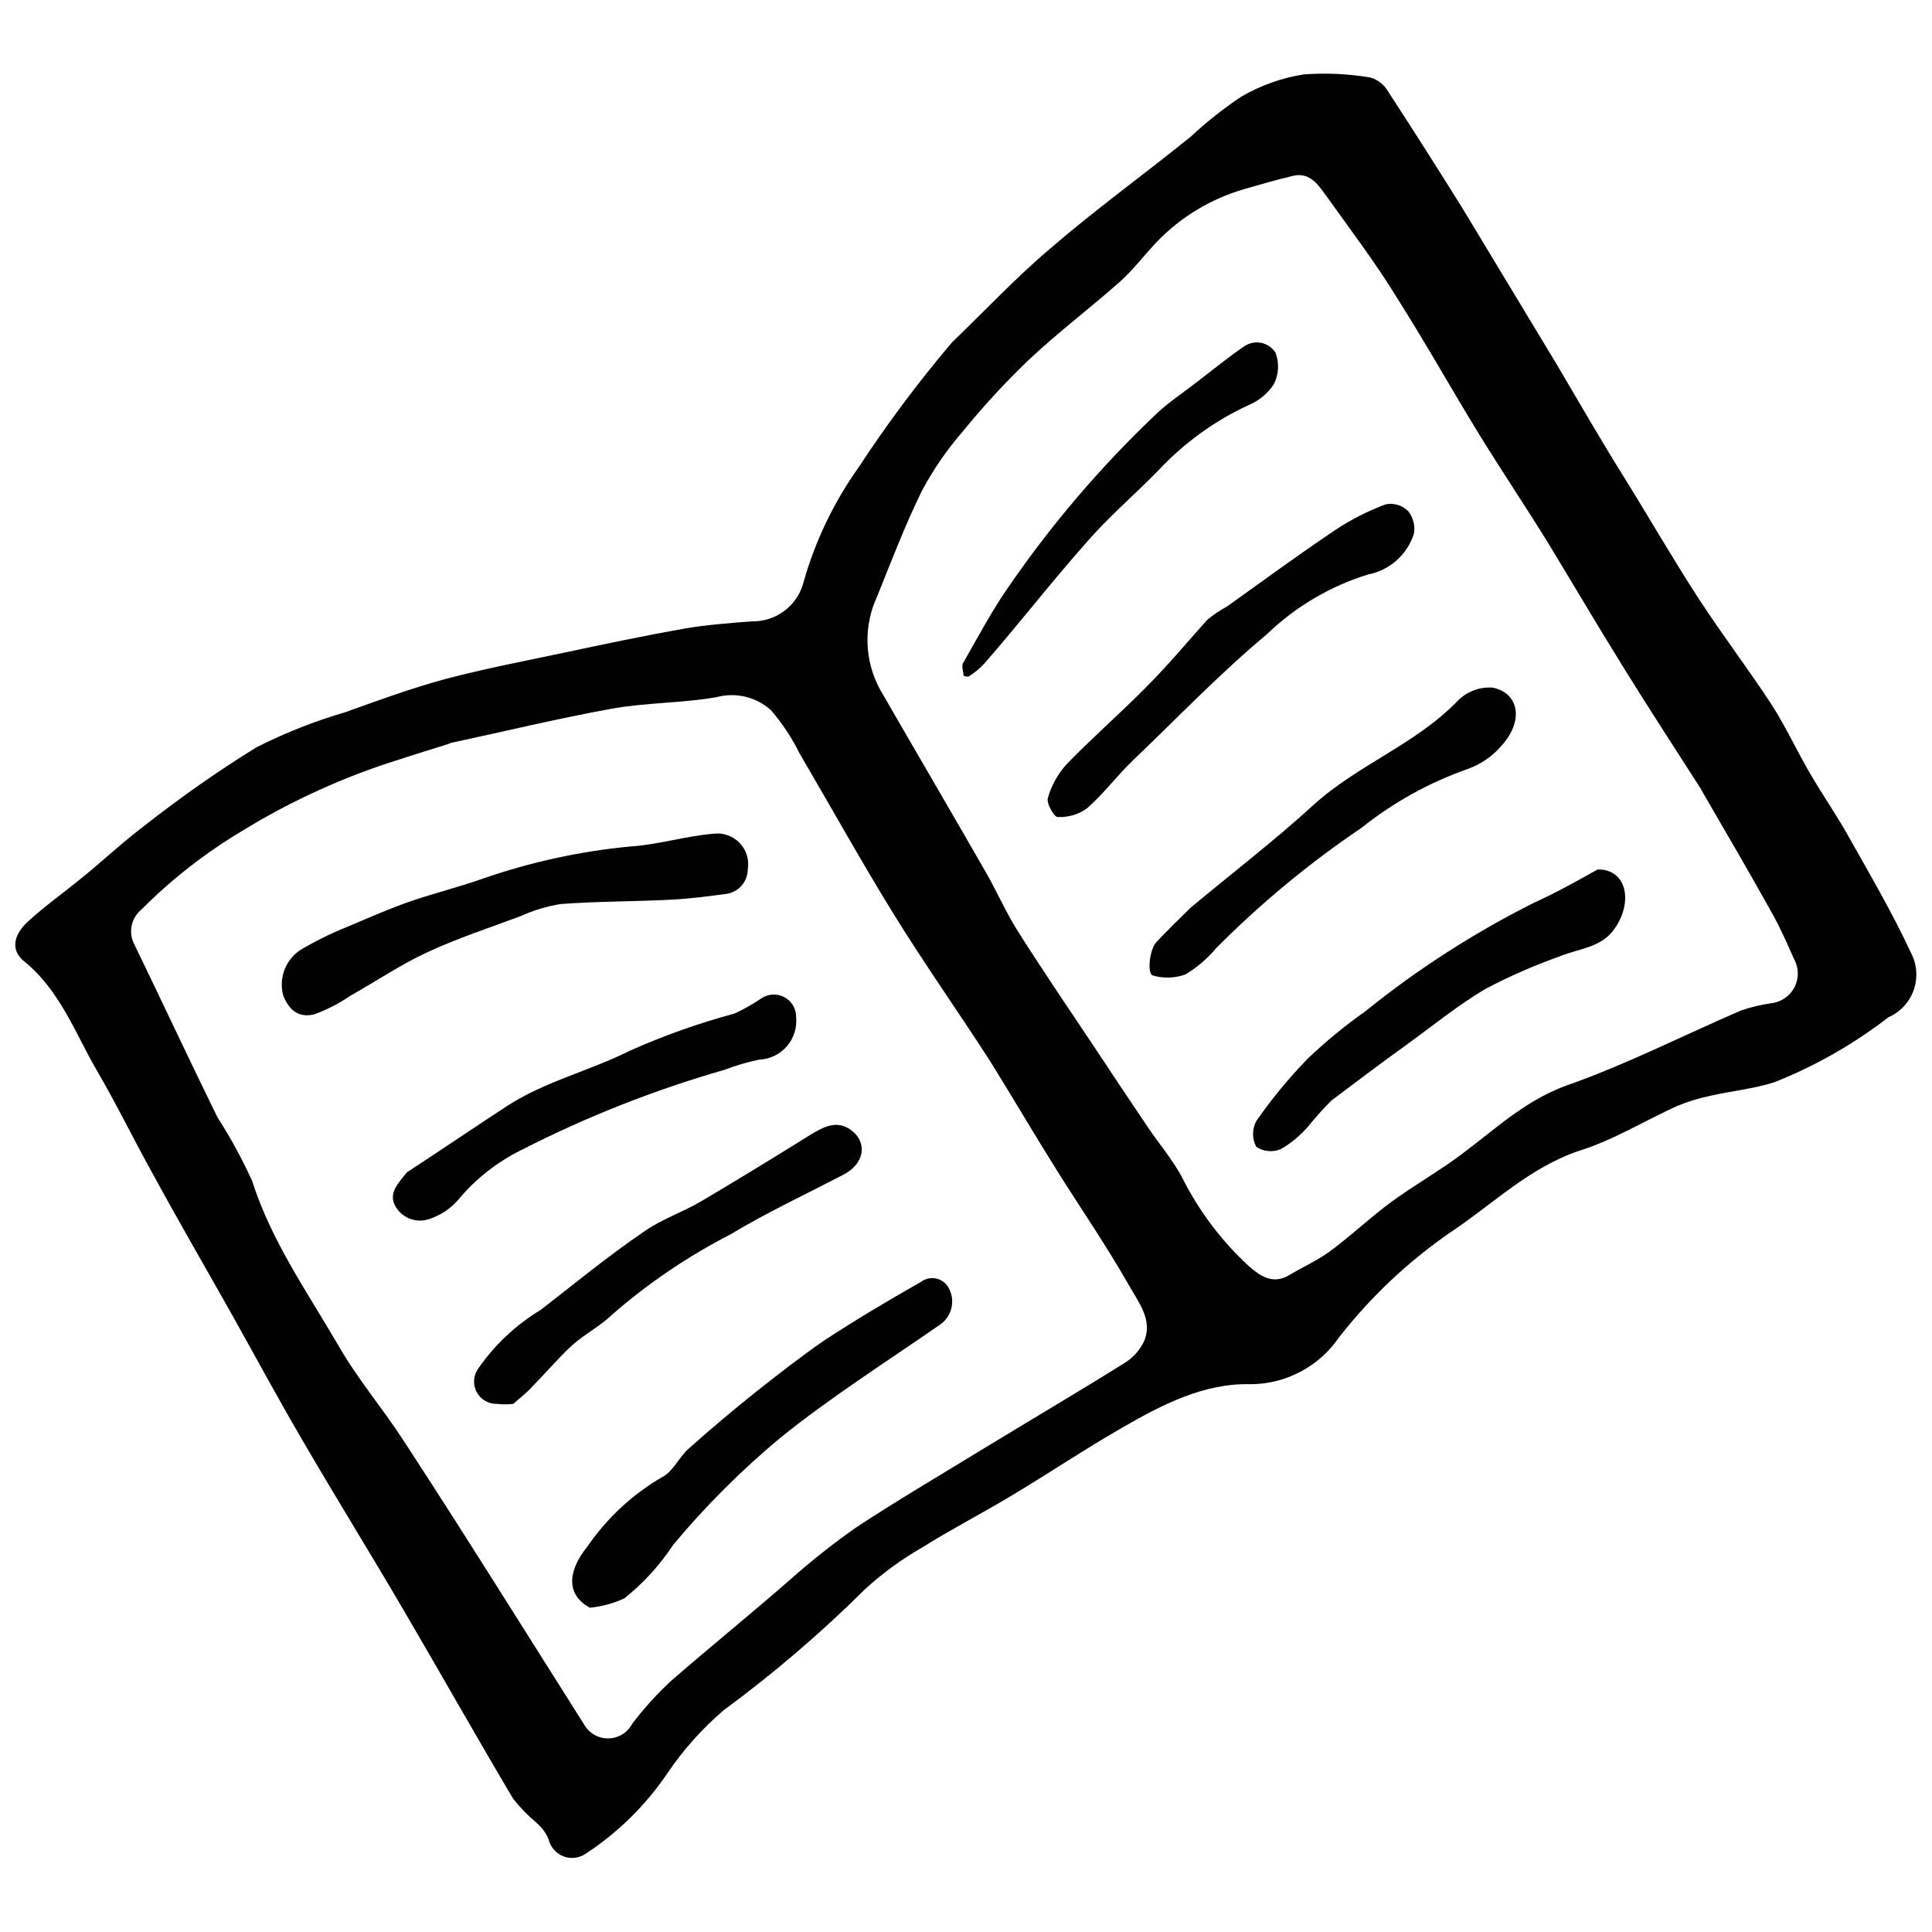
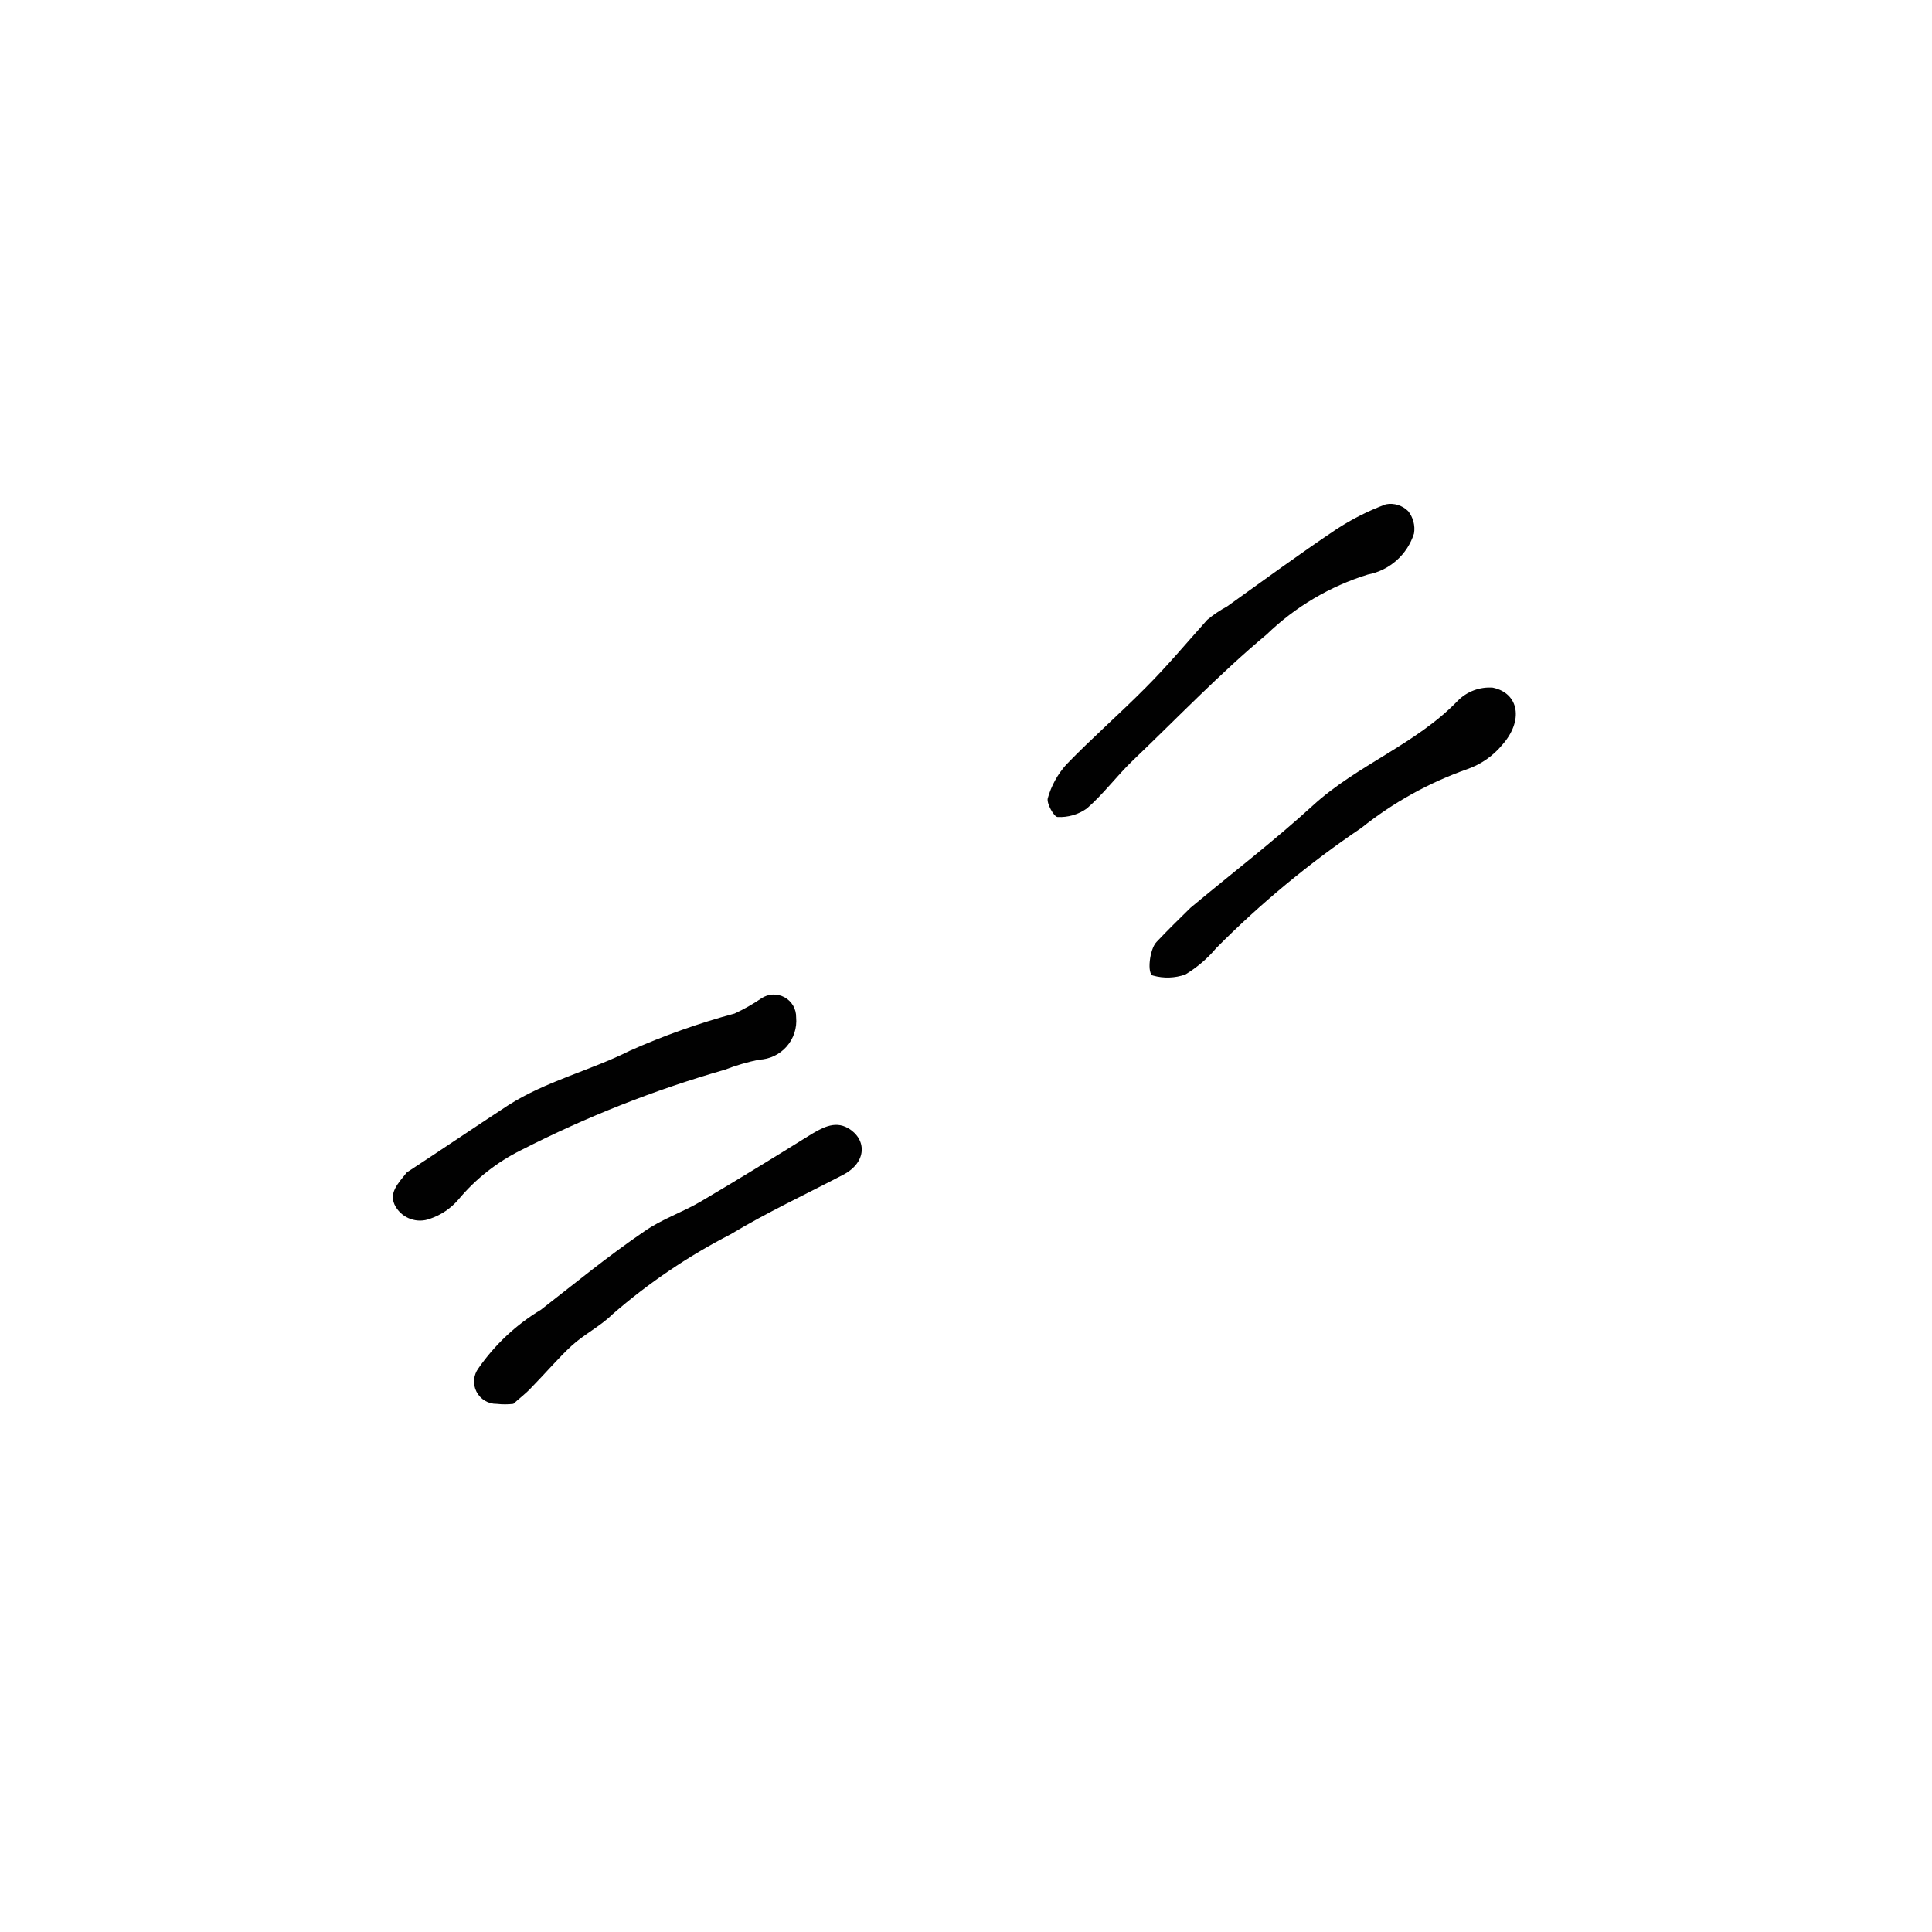
<svg xmlns="http://www.w3.org/2000/svg" width="800px" height="800px" version="1.1" viewBox="144 144 512 512">
  <defs>
    <clipPath id="a">
-       <path d="m148.09 163h503.81v474h-503.81z" />
-     </clipPath>
+       </clipPath>
  </defs>
  <g clip-path="url(#a)">
    <path d="m396.36 234.66c8.809-8.453 16.965-17.203 26.008-24.828 11.824-10.227 24.77-19.566 37.121-29.555h0.004c4.18-3.898 8.668-7.457 13.418-10.641 5.102-2.981 10.715-4.984 16.551-5.91 5.922-0.453 11.879-0.176 17.734 0.824 1.938 0.57 3.59 1.859 4.609 3.609 6.777 10.402 13.438 20.867 19.98 31.387 8.234 13.637 16.492 27.309 24.766 41.023 5.91 10.051 11.824 20.273 18.09 30.324 6.266 10.051 12.711 21.281 19.449 31.625s13.242 18.738 19.508 28.375c3.781 5.91 6.68 12.297 10.227 18.324 3.547 6.031 7.152 11.172 10.344 16.965 5.617 9.988 11.41 19.863 16.195 30.207 1.645 3.039 1.941 6.629 0.82 9.895-1.125 3.269-3.566 5.918-6.731 7.305-9.215 7.121-19.383 12.914-30.207 17.203-5.496 1.773-11.348 2.305-16.965 3.606-3.082 0.625-6.09 1.555-8.984 2.777-8.688 3.961-16.906 9.043-25.891 11.824-13.062 4.434-22.641 13.949-33.574 21.281l-0.004-0.004c-11.379 7.781-21.488 17.273-29.969 28.137-5.281 7.711-14.004 12.348-23.348 12.414-12.473-0.355-23.645 5.496-33.93 11.41-10.285 5.91-19.566 12.176-29.555 18.148-7.863 4.731-16.02 8.926-23.645 13.715l-0.004-0.004c-5.406 3.113-10.461 6.801-15.074 10.996-11.68 11.613-24.207 22.344-37.477 32.098-5.711 4.879-10.742 10.508-14.953 16.73-5.711 8.453-13.043 15.688-21.578 21.277-1.746 1.242-4 1.52-5.996 0.75-2-0.773-3.477-2.5-3.934-4.59-0.699-1.609-1.75-3.043-3.074-4.199-2.324-1.945-4.445-4.125-6.324-6.5-9.871-16.668-19.387-33.516-29.141-50.188-8.867-15.133-18.09-30.027-26.895-45.16-6.562-11.23-12.711-22.699-19.094-34.047-6.383-11.348-13.535-23.645-20.215-35.941-5.144-9.223-9.754-18.738-15.074-27.84-5.324-9.105-9.637-21.047-19.098-28.672-3.547-2.836-3.133-6.797 0.945-10.582 4.078-3.781 9.223-7.449 13.773-11.172 5.91-4.731 11.23-9.812 17.203-14.305 9.453-7.445 19.324-14.352 29.555-20.688 7.578-3.836 15.492-6.961 23.645-9.34 8.688-3.133 17.438-6.324 26.363-8.75 10.461-2.777 21.102-4.789 31.684-7.035 10.582-2.246 21.223-4.492 31.922-6.383 5.91-1.004 11.824-1.418 17.734-1.891 6.562 0.133 12.316-4.359 13.773-10.758 3.094-10.758 7.992-20.91 14.48-30.031 7.582-11.574 15.875-22.668 24.828-33.219m-133.18 106.4c-4.492 1.418-8.984 2.777-13.477 4.258-14.516 4.531-28.414 10.848-41.379 18.797-9.785 5.824-18.801 12.855-26.836 20.926-2.738 2.234-3.531 6.09-1.891 9.223 7.391 15.25 14.543 30.562 21.988 45.754v-0.004c3.473 5.41 6.555 11.059 9.223 16.906 5.082 15.961 14.66 29.555 22.816 43.566 4.965 8.688 11.527 16.434 17.023 24.828 9.871 15.074 19.508 30.324 29.141 45.574 6.324 9.988 12.59 19.98 18.914 29.969h0.004c1.266 2.367 3.731 3.848 6.414 3.848s5.148-1.48 6.414-3.848c3.129-4.148 6.633-8.008 10.461-11.527 10.402-9.043 21.164-17.73 31.625-26.895 5.523-4.902 11.328-9.48 17.379-13.715 11.055-7.269 22.461-13.949 33.754-20.867 12.414-7.566 24.887-14.895 37.18-22.582v0.004c2.195-1.34 3.977-3.266 5.144-5.559 2.719-5.91-1.598-10.875-4.078-15.43-5.91-10.344-12.59-20.039-18.855-30.027-6.266-9.988-11.824-19.508-17.734-29.023-8.395-13.004-17.32-25.656-25.477-38.836-8.156-13.184-16.668-28.434-25.004-42.68h-0.004c-2.039-4.148-4.602-8.023-7.625-11.523-3.918-3.512-9.344-4.801-14.422-3.43-9.164 1.598-18.68 1.418-27.84 3.074-14.07 2.543-27.902 5.91-42.797 9.102m331.73 12.473c-7.094-11.055-14.246-22.047-21.16-33.223-6.918-11.168-12.949-21.457-19.57-32.332-5.91-9.574-12.176-18.914-18.09-28.492-7.449-12.117-14.363-24.531-21.988-36.531-5.496-8.984-12.117-17.734-18.5-26.66-2.129-2.894-4.375-6.68-9.043-5.555-4.668 1.125-8.57 2.246-12.828 3.488-8.84 2.551-16.852 7.383-23.23 14.008-3.309 3.488-6.266 7.449-9.871 10.641-7.922 7.035-16.434 13.418-24.117 20.688h-0.004c-6.18 5.918-11.984 12.215-17.379 18.859-4.211 4.832-7.859 10.125-10.875 15.781-4.434 9.043-8.039 18.504-11.824 27.902-3.676 7.84-3.434 16.953 0.652 24.59 9.281 16.137 18.738 32.215 28.02 48.414 3.016 5.203 5.379 10.758 8.57 15.781 6.441 10.168 13.184 20.098 19.863 30.086 4.906 7.391 9.754 14.719 14.719 22.047 2.957 4.316 6.383 8.395 8.867 12.945l-0.004 0.004c4.418 8.898 10.43 16.91 17.734 23.645 2.957 2.602 6.324 5.023 10.641 2.484 4.316-2.543 7.391-3.844 10.758-6.266 5.023-3.664 9.574-7.922 14.602-11.824 5.023-3.902 11.289-7.625 16.906-11.469 10.402-7.094 19.035-16.375 31.508-20.809 15.781-5.555 30.797-13.242 46.168-19.863l-0.004 0.004c2.598-0.871 5.269-1.504 7.981-1.891 2.641-0.32 4.945-1.941 6.137-4.324 1.188-2.379 1.105-5.195-0.227-7.5-1.832-4.195-3.664-8.336-5.91-12.297-5.852-10.52-12-21.043-18.562-32.332z" fill="#010101" />
  </g>
-   <path d="m336.78 380.85c-5.262 0.711-10.285 1.359-15.309 1.598-9.574 0.473-19.211 0.414-28.789 1.125v-0.004c-3.676 0.57-7.254 1.645-10.641 3.191-8.395 3.133-16.906 5.91-25.004 9.695-6.977 3.25-13.418 7.625-20.156 11.41v-0.004c-2.941 2.016-6.117 3.664-9.457 4.906-3.902 1.062-6.738-0.711-8.395-5.023-1.164-4.453 0.555-9.164 4.316-11.824 4.019-2.426 8.23-4.519 12.59-6.266 5.91-2.484 11.469-4.965 17.379-6.977s12.59-3.664 18.855-5.91v0.004c12.605-4.359 25.68-7.195 38.957-8.453 7.391-0.473 14.602-2.777 21.988-3.371 2.57-0.32 5.141 0.598 6.926 2.477 1.785 1.875 2.57 4.488 2.117 7.039-0.055 3.133-2.301 5.797-5.379 6.387z" fill="#010101" />
-   <path d="m300.3 570.06c-7.211-4.019-4.965-10.875-0.648-16.195 5.172-7.543 11.957-13.844 19.863-18.445 2.836-1.418 4.434-5.262 6.977-7.508 5.871-5.242 11.902-10.324 18.09-15.25 5.91-4.668 11.824-9.281 17.734-13.359 8.395-5.496 17.023-10.641 25.773-15.605h-0.008c1.191-0.887 2.715-1.195 4.16-0.84 1.441 0.352 2.648 1.336 3.289 2.676 1.73 3.402 0.609 7.562-2.602 9.633-14.188 9.871-28.906 19.152-42.324 30.027-10.23 8.527-19.668 17.965-28.195 28.199-3.543 5.379-7.91 10.168-12.945 14.188-2.894 1.332-5.992 2.168-9.164 2.481z" fill="#010101" />
  <path d="m251.84 454.68c9.043-5.91 17.734-11.824 26.777-17.734 10.051-6.441 21.812-9.223 32.273-14.48 8.988-4.012 18.277-7.312 27.785-9.871 2.469-1.141 4.844-2.484 7.09-4.019 1.832-1.238 4.199-1.352 6.141-0.293 1.941 1.055 3.129 3.106 3.082 5.316 0.262 2.816-0.648 5.617-2.516 7.742s-4.527 3.387-7.356 3.488c-3.082 0.641-6.106 1.527-9.043 2.66-18.617 5.34-36.668 12.465-53.91 21.281-6.414 3.16-12.094 7.629-16.672 13.121-2 2.34-4.594 4.094-7.504 5.086-3.394 1.293-7.227-0.023-9.105-3.133-2.129-3.547 0.59-6.207 2.957-9.164z" fill="#010101" />
  <path d="m280.03 516.04c-1.453 0.164-2.922 0.164-4.375 0-2.258 0.047-4.348-1.203-5.379-3.215-1.031-2.012-0.824-4.434 0.531-6.242 4.363-6.273 10.004-11.551 16.551-15.488 9.043-7.035 17.734-14.188 27.367-20.75 4.609-3.25 10.168-5.082 15.074-7.981 9.516-5.617 18.977-11.41 28.375-17.262 3.371-2.07 6.918-4.258 10.582-2.129 4.906 2.836 5.144 8.984-1.301 12.355-9.988 5.203-20.215 9.988-29.852 15.781v0.004c-11.262 5.785-21.781 12.91-31.328 21.223-3.191 3.133-7.449 5.262-10.758 8.277-3.309 3.016-7.094 7.449-10.699 11.113-1.418 1.535-3.074 2.773-4.789 4.312z" fill="#010101" />
-   <path d="m567.43 374.4c8.098 0 9.34 9.281 4.137 16.137-3.43 4.551-8.984 4.848-13.773 6.738v0.004c-6.926 2.438-13.664 5.379-20.156 8.805-7.391 4.375-14.07 9.871-21.043 14.895-6.977 5.027-13.301 9.816-19.746 14.664-2.211 2.211-4.301 4.539-6.266 6.973-2.035 2.359-4.453 4.356-7.152 5.91-2.129 0.895-4.566 0.672-6.5-0.59-1.148-2.141-1.148-4.715 0-6.856 4.074-5.859 8.621-11.375 13.594-16.492 4.789-4.566 9.906-8.773 15.312-12.59 13.84-11.176 28.84-20.828 44.746-28.789 5.379-2.422 11.289-5.676 16.848-8.809z" fill="#010101" />
  <path d="m459.5 384.57c10.996-9.164 22.168-17.734 32.395-27.074 11.824-10.816 27.25-16.195 38.422-27.781h-0.004c2.434-2.465 5.828-3.742 9.281-3.488 7.035 1.477 8.156 8.809 2.543 15.133-2.43 2.949-5.617 5.176-9.223 6.445-10.188 3.586-19.699 8.859-28.137 15.605-13.832 9.34-26.723 20.012-38.48 31.859-2.312 2.762-5.07 5.117-8.156 6.977-2.758 0.984-5.754 1.086-8.574 0.293-1.656-0.355-0.945-7.035 0.945-8.926 2.84-3.012 5.793-5.91 8.988-9.043z" fill="#010101" />
  <path d="m469.19 304.71c9.754-6.977 19.094-13.832 28.789-20.336 4.164-2.742 8.625-5.004 13.301-6.738 2.152-0.402 4.363 0.281 5.91 1.832 1.32 1.668 1.879 3.812 1.535 5.91-0.867 2.75-2.461 5.215-4.617 7.129-2.152 1.914-4.785 3.211-7.617 3.75-10.043 3.113-19.215 8.539-26.777 15.84-12.473 10.402-23.645 22.109-35.469 33.398-4.258 4.078-7.805 8.926-12.234 12.77-2.254 1.598-4.984 2.391-7.742 2.246-0.945 0-2.957-3.606-2.602-4.965 0.934-3.309 2.609-6.363 4.906-8.926 6.738-6.977 14.129-13.418 20.984-20.336 5.91-5.91 10.816-11.824 16.375-18.027 1.629-1.355 3.391-2.543 5.258-3.547z" fill="#010101" />
-   <path d="m461.8 244.77c4.078-3.133 7.863-6.207 11.824-8.926h-0.004c1.316-0.938 2.953-1.297 4.539-0.996 1.586 0.305 2.977 1.238 3.856 2.594 1.055 2.758 0.883 5.832-0.473 8.453-1.652 2.461-3.996 4.371-6.738 5.496-8.898 4.133-16.926 9.934-23.645 17.086-6.383 6.559-13.418 12.531-19.328 19.387-9.281 10.461-17.734 21.398-27.074 32.098-1.203 1.262-2.551 2.375-4.019 3.309-0.496 0.117-1.012 0.008-1.418-0.293 0-1.125-0.648-2.543 0-3.43 4.019-6.977 7.742-14.129 12.414-20.688h-0.004c11.078-16.023 23.754-30.879 37.832-44.336 3.547-3.547 7.922-6.383 12.238-9.754z" fill="#010101" />
</svg>